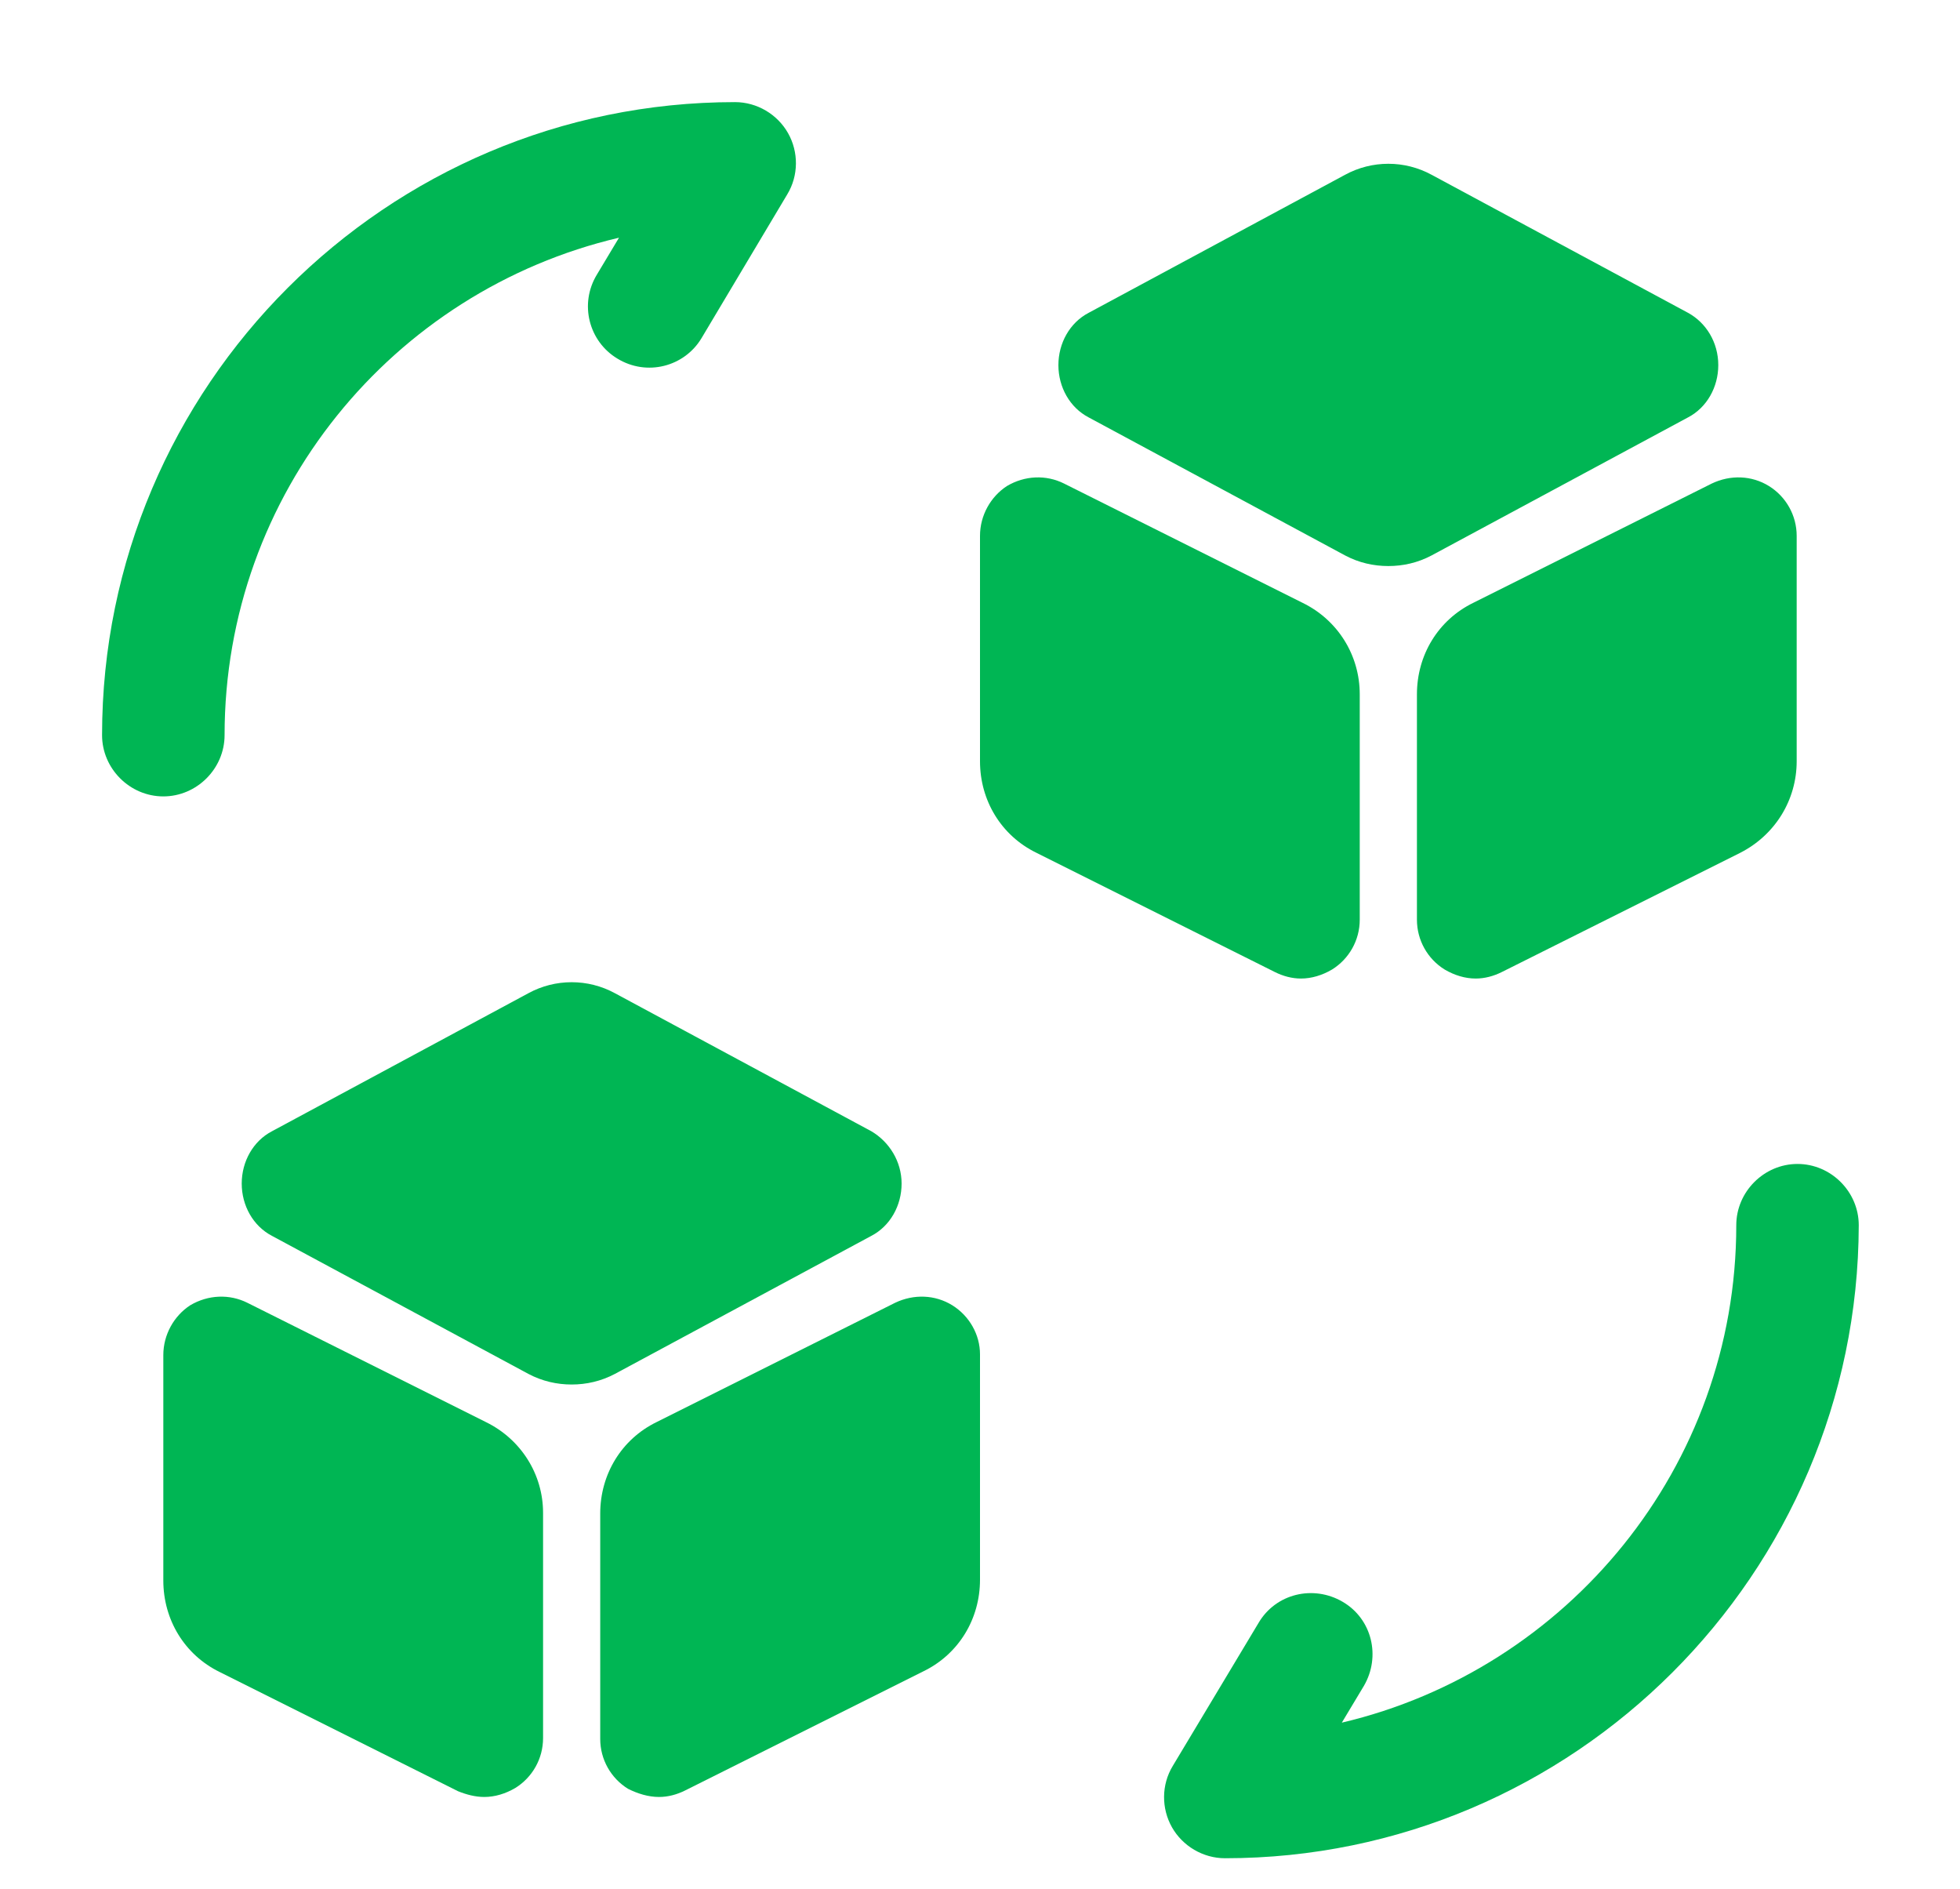
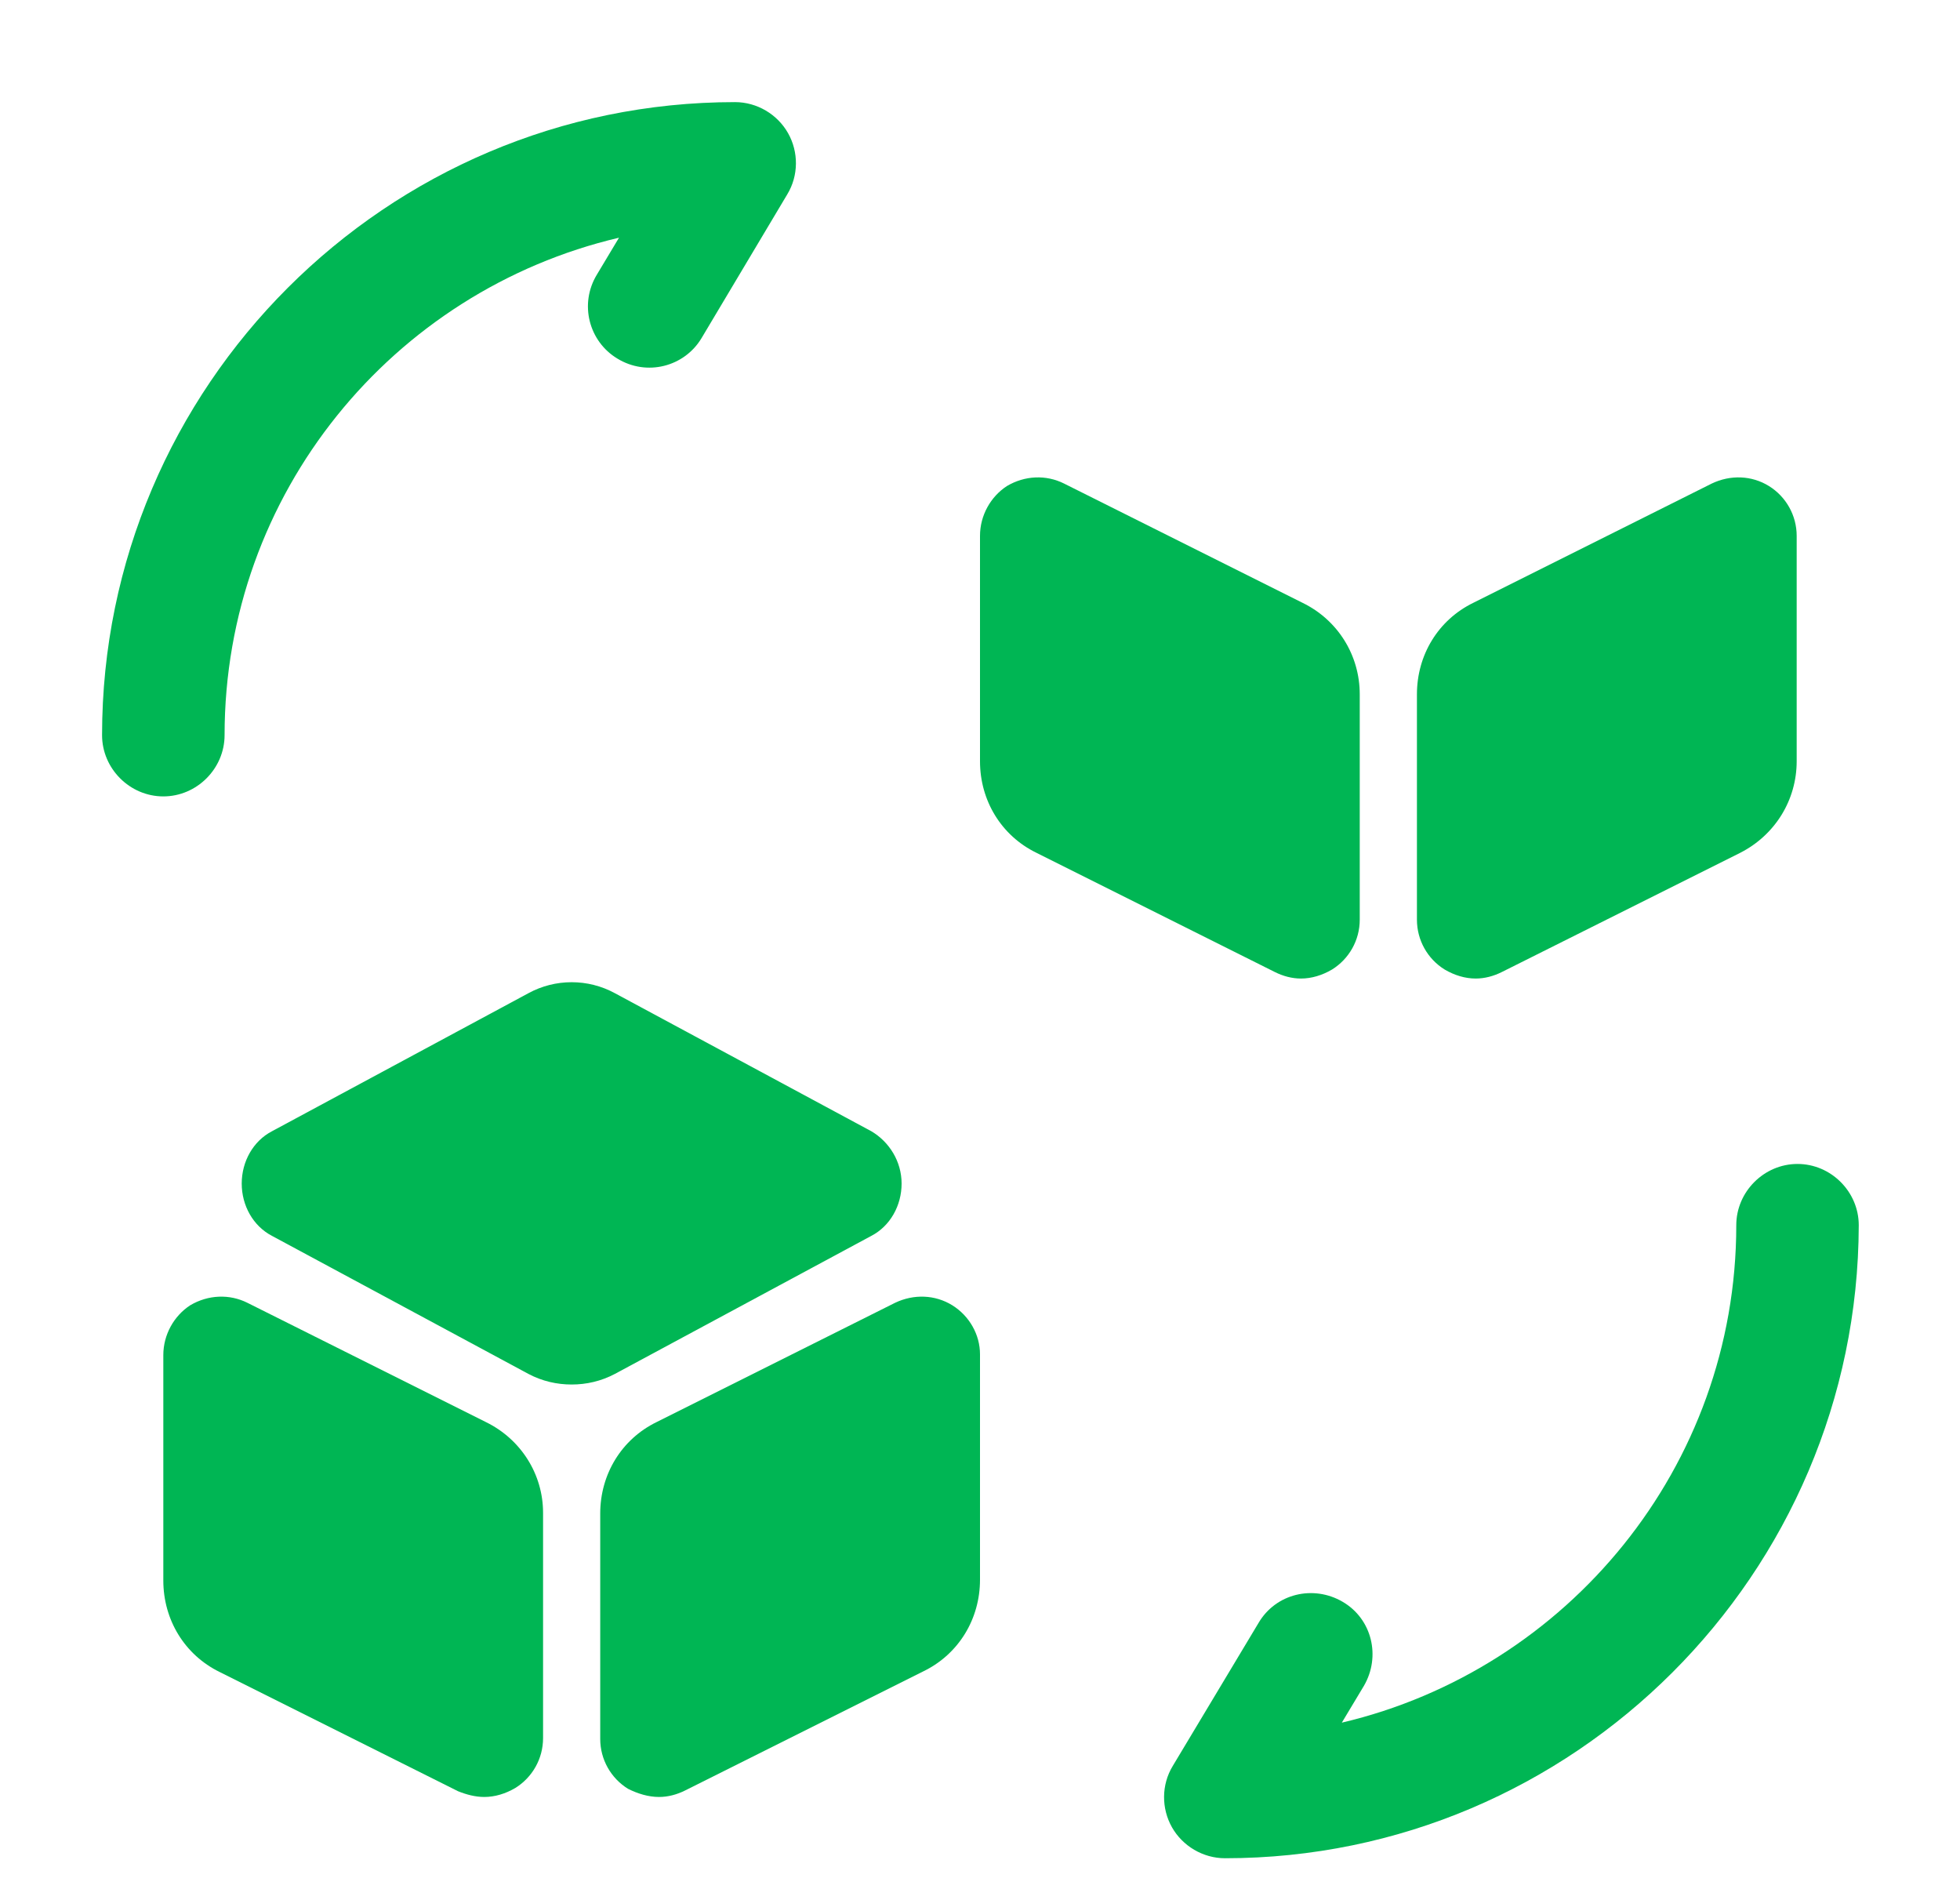
<svg xmlns="http://www.w3.org/2000/svg" width="55" height="53" viewBox="0 0 55 53" fill="none">
  <path d="M34.376 52.135C33.757 52.135 33.184 51.792 32.886 51.265C32.588 50.737 32.588 50.073 32.909 49.546L35.315 45.535C35.797 44.71 36.851 44.458 37.676 44.94C38.501 45.421 38.753 46.475 38.272 47.3L37.653 48.331C43.978 46.842 48.722 41.158 48.722 34.375C48.722 33.435 49.501 32.656 50.44 32.656C51.38 32.656 52.159 33.435 52.159 34.375C52.136 44.16 44.161 52.135 34.376 52.135Z" fill="#00B654" />
  <path d="M4.583 22.344C3.643 22.344 2.864 21.565 2.864 20.625C2.864 10.84 10.839 2.865 20.625 2.865C21.243 2.865 21.816 3.208 22.114 3.736C22.412 4.263 22.412 4.927 22.091 5.454L19.685 9.488C19.204 10.29 18.15 10.565 17.325 10.061C16.523 9.579 16.248 8.525 16.752 7.7L17.37 6.669C11.023 8.159 6.302 13.842 6.302 20.625C6.302 21.565 5.523 22.344 4.583 22.344Z" fill="#00B654" />
  <path d="M24.452 31.739L17.256 27.866C16.5 27.454 15.583 27.454 14.827 27.866L7.631 31.739C7.104 32.014 6.783 32.587 6.783 33.206C6.783 33.825 7.104 34.398 7.631 34.673L14.827 38.546C15.216 38.752 15.629 38.844 16.041 38.844C16.454 38.844 16.866 38.752 17.256 38.546L24.452 34.673C24.979 34.398 25.3 33.825 25.3 33.206C25.3 32.587 24.956 32.037 24.452 31.739Z" fill="#00B654" />
  <path d="M13.635 39.898L6.943 36.552C6.439 36.3 5.843 36.323 5.339 36.62C4.881 36.918 4.583 37.446 4.583 38.018V44.343C4.583 45.443 5.179 46.429 6.164 46.91L12.856 50.256C13.085 50.348 13.337 50.416 13.589 50.416C13.887 50.416 14.185 50.325 14.46 50.164C14.941 49.866 15.239 49.339 15.239 48.766V42.441C15.239 41.364 14.62 40.379 13.635 39.898Z" fill="#00B654" />
  <path d="M26.721 36.62C26.239 36.323 25.643 36.3 25.116 36.552L18.425 39.898C17.439 40.379 16.843 41.364 16.843 42.464V48.789C16.843 49.362 17.141 49.889 17.623 50.187C17.898 50.325 18.196 50.416 18.494 50.416C18.746 50.416 18.998 50.348 19.227 50.233L25.919 46.887C26.904 46.406 27.5 45.42 27.5 44.321V37.995C27.5 37.446 27.202 36.918 26.721 36.62Z" fill="#00B654" />
-   <path d="M47.369 8.777L40.173 4.904C39.417 4.492 38.5 4.492 37.744 4.904L30.548 8.777C30.021 9.052 29.7 9.625 29.7 10.244C29.7 10.862 30.021 11.435 30.548 11.71L37.744 15.583C38.133 15.79 38.546 15.881 38.958 15.881C39.371 15.881 39.783 15.79 40.173 15.583L47.369 11.71C47.896 11.435 48.217 10.862 48.217 10.244C48.217 9.602 47.873 9.052 47.369 8.777Z" fill="#00B654" />
  <path d="M36.552 16.913L29.86 13.567C29.356 13.315 28.76 13.338 28.256 13.636C27.798 13.934 27.5 14.461 27.5 15.034V21.358C27.5 22.459 28.096 23.444 29.081 23.925L35.773 27.271C36.002 27.386 36.254 27.454 36.506 27.454C36.804 27.454 37.102 27.363 37.377 27.202C37.858 26.904 38.156 26.377 38.156 25.804V19.479C38.156 18.379 37.538 17.394 36.552 16.913Z" fill="#00B654" />
  <path d="M49.638 13.636C49.156 13.338 48.56 13.315 48.033 13.567L41.342 16.913C40.356 17.394 39.761 18.379 39.761 19.479V25.804C39.761 26.377 40.058 26.904 40.54 27.202C40.815 27.363 41.113 27.454 41.41 27.454C41.663 27.454 41.915 27.386 42.144 27.271L48.836 23.925C49.821 23.421 50.417 22.436 50.417 21.358V15.034C50.417 14.461 50.119 13.934 49.638 13.636Z" fill="#00B654" />
</svg>